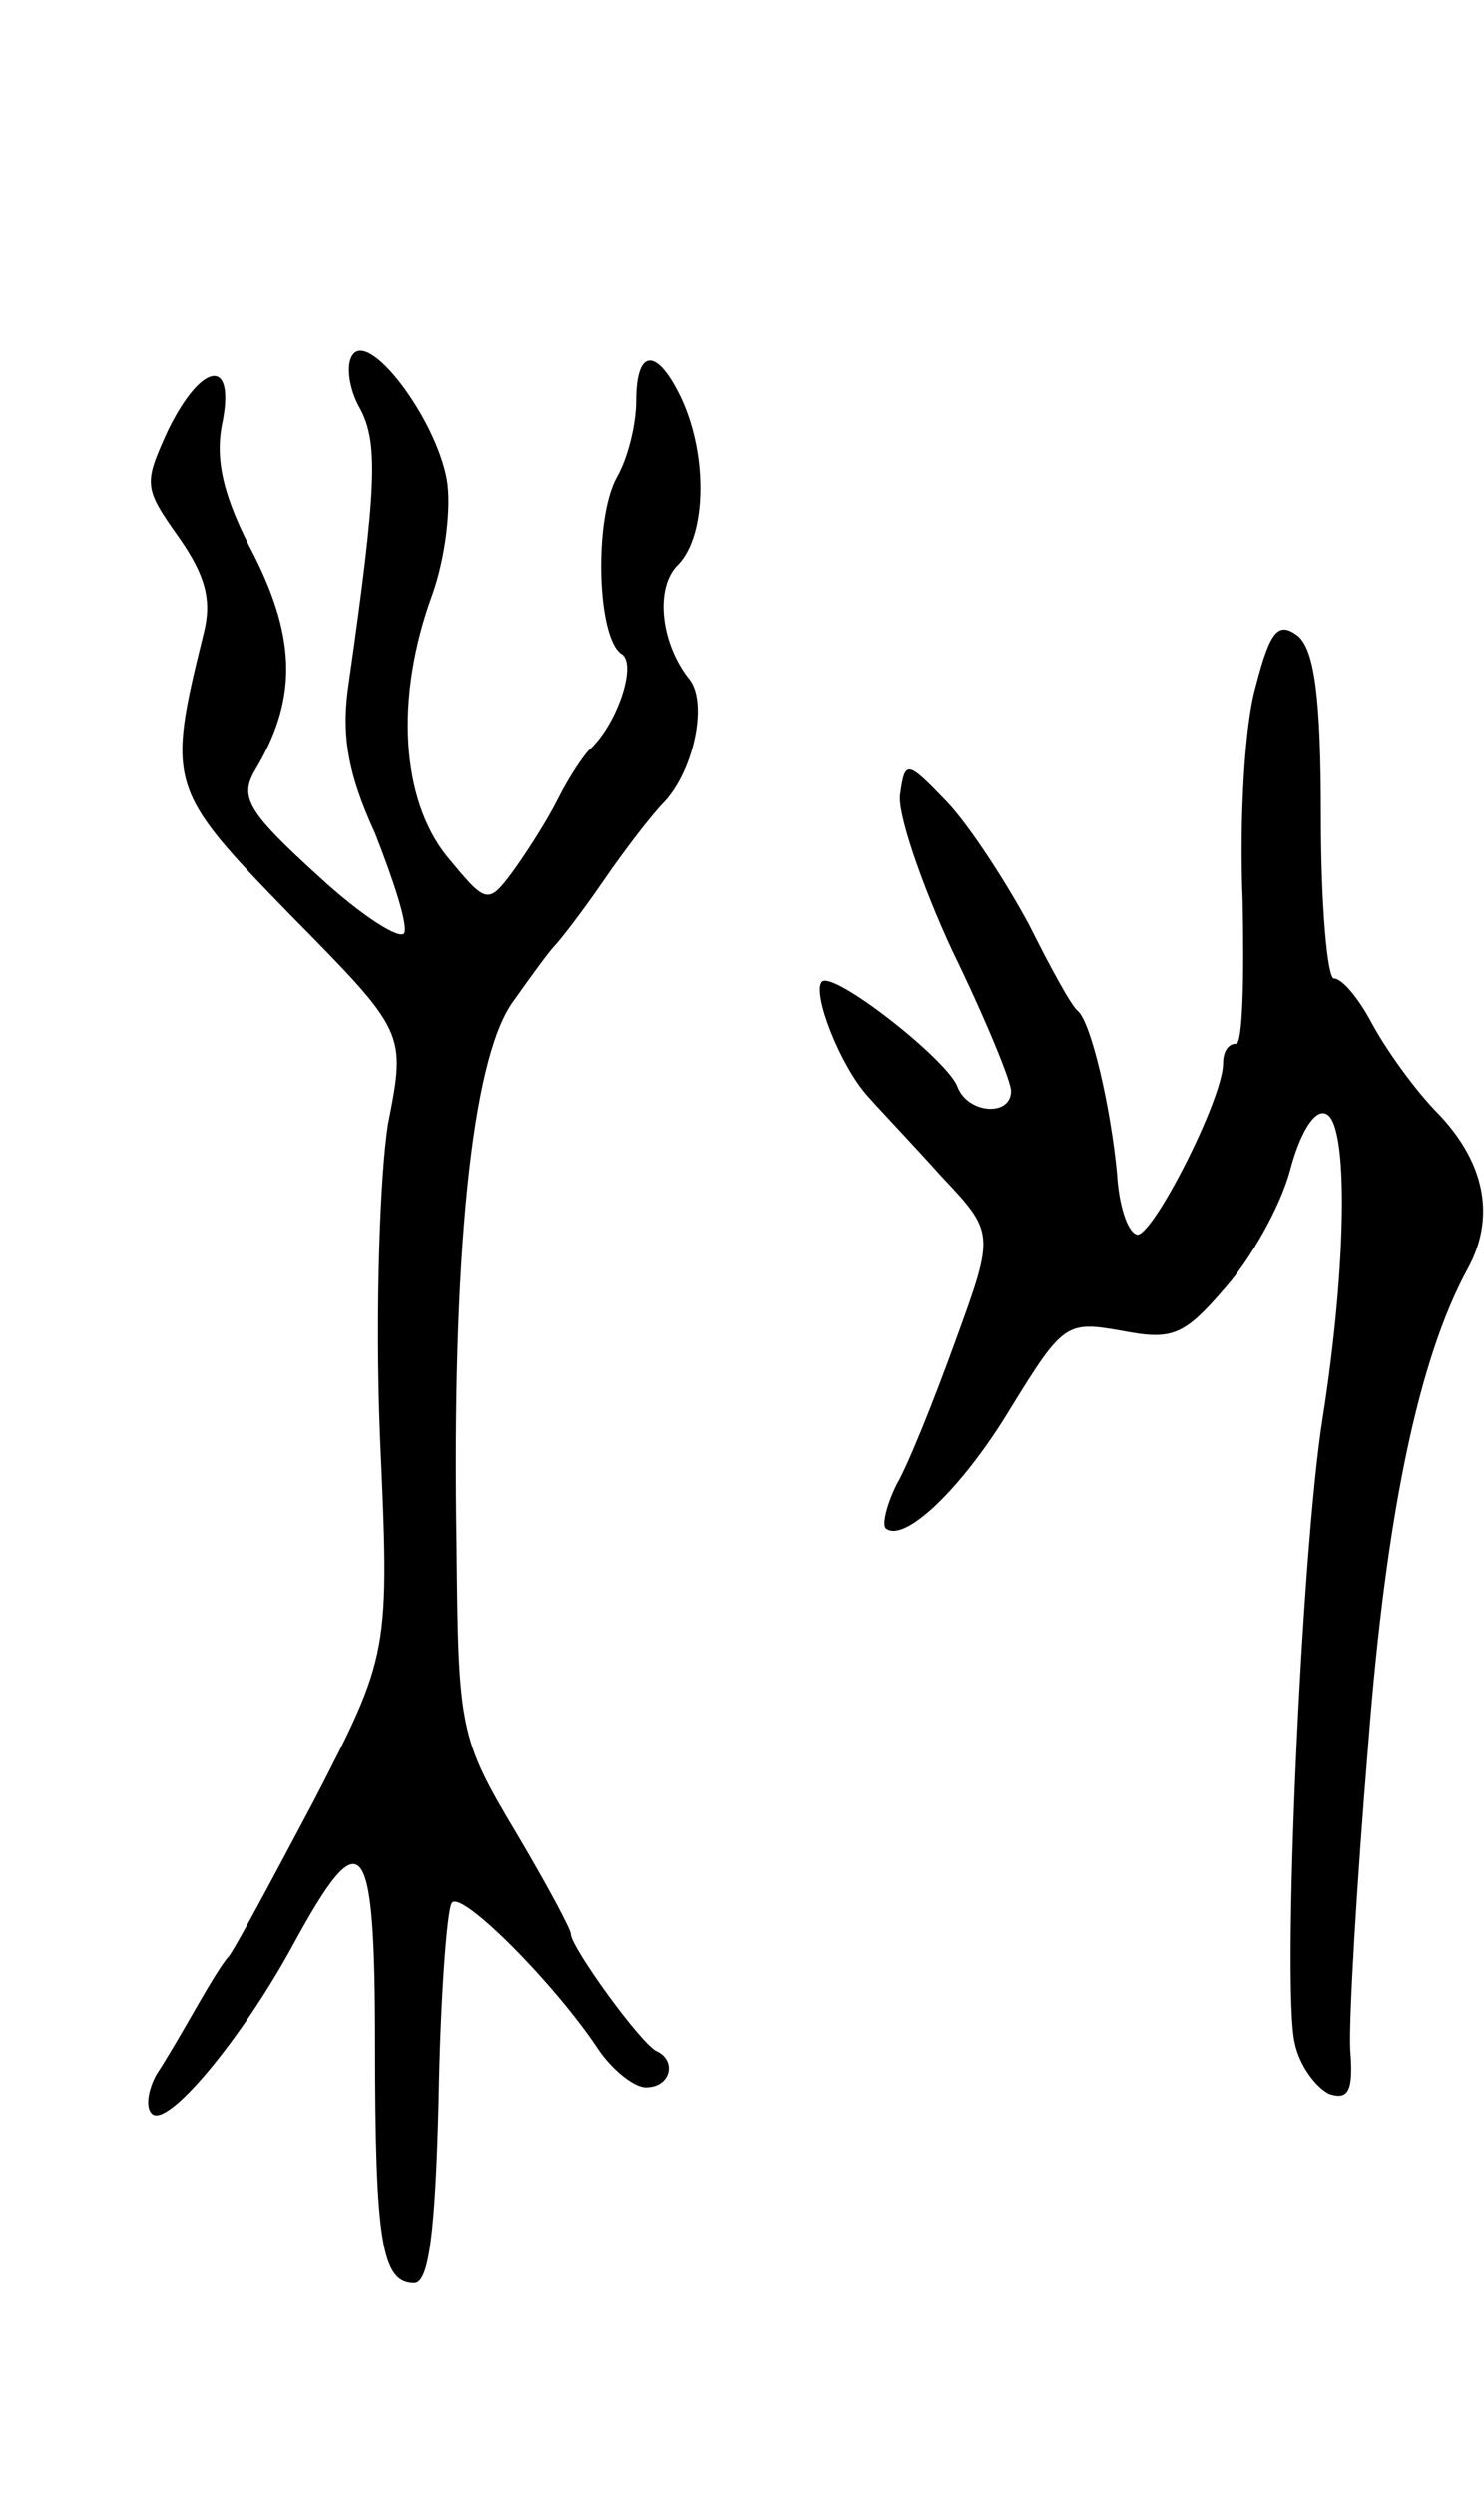
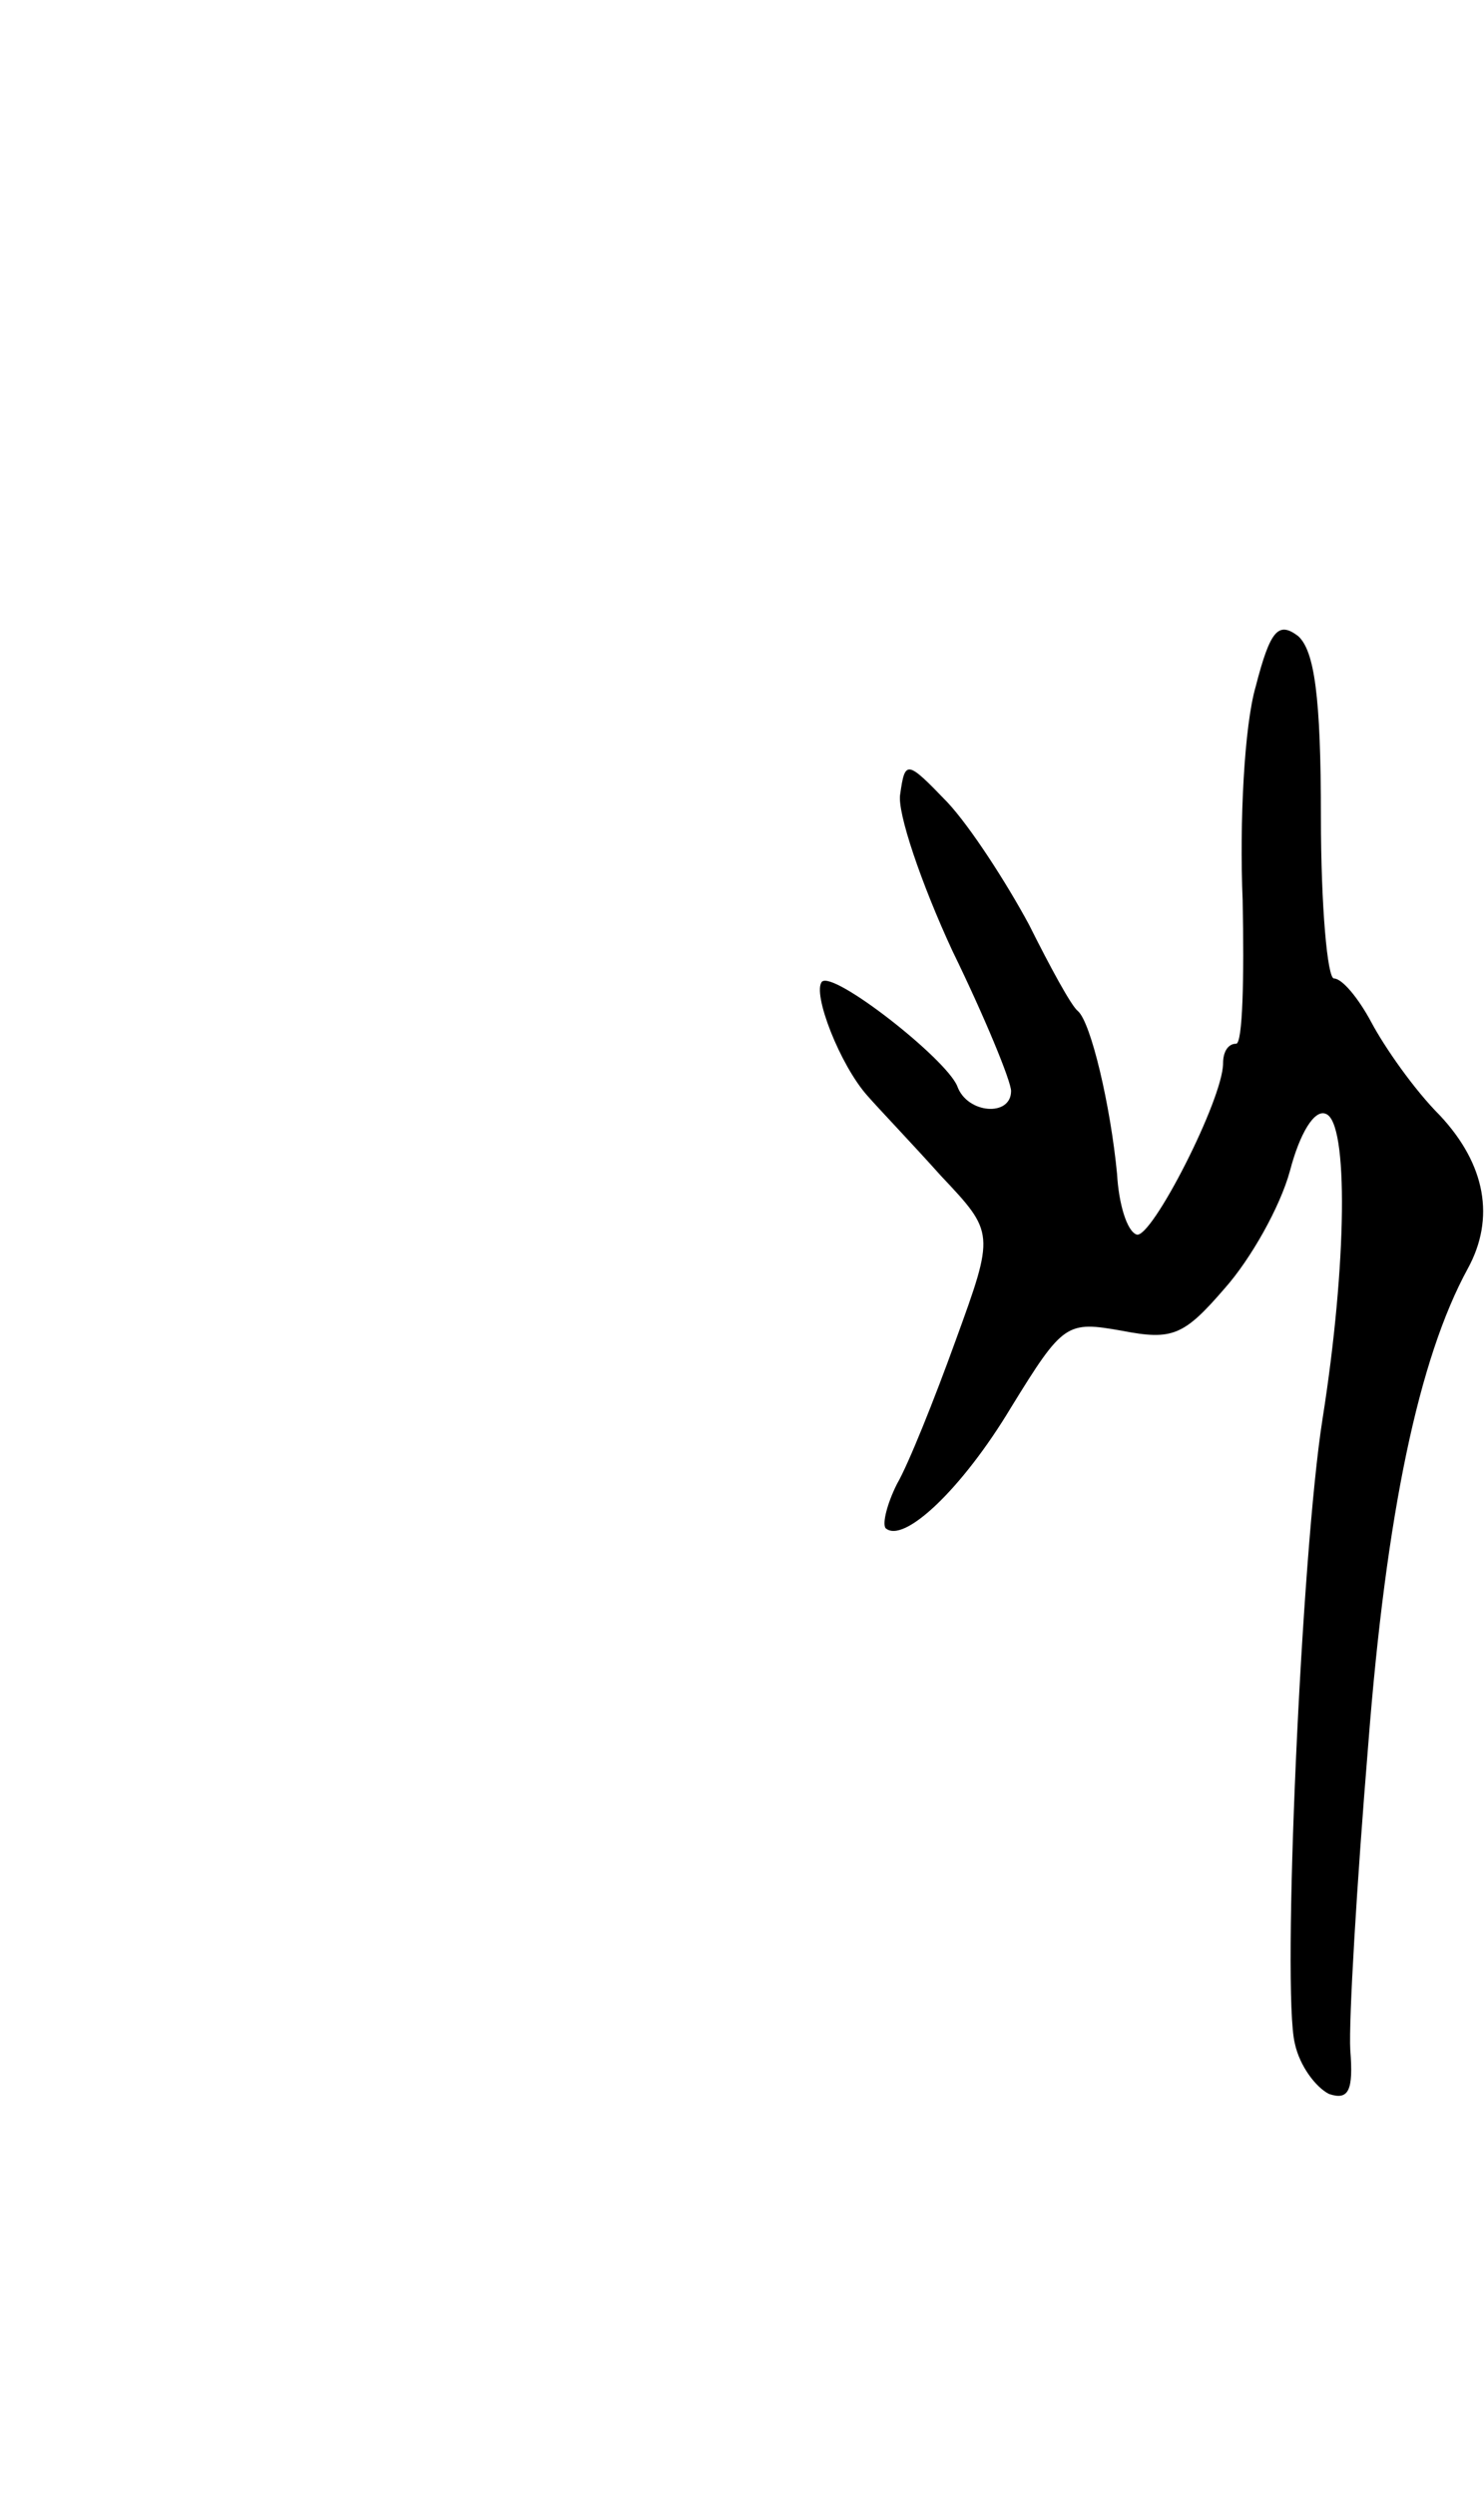
<svg xmlns="http://www.w3.org/2000/svg" version="1.0" width="91" height="153" viewBox="0 0 91 153">
  <g transform="translate(0,153) scale(0.1,-0.1)">
-     <path d="M216 1312 c-4 -6 -2 -21 5 -33 11 -21 10 -48 -7 -167 -5 -32 -1 -56 16 -93 11 -28 20 -55 18 -61 -2 -5 -26 10 -53 35 -43 39 -48 48 -39 64 26 43 26 80 0 132 -19 36 -24 58 -20 80 9 42 -12 40 -33 -3 -15 -33 -15 -35 7 -66 16 -23 20 -38 15 -58 -23 -93 -22 -96 53 -173 71 -72 71 -72 60 -128 -5 -31 -8 -115 -5 -191 6 -134 6 -134 -41 -225 -26 -49 -49 -92 -52 -95 -3 -3 -11 -16 -19 -30 -8 -14 -19 -33 -25 -42 -5 -9 -7 -20 -3 -24 9 -10 55 45 87 104 42 77 50 68 50 -61 0 -121 4 -147 24 -147 9 0 13 31 15 112 1 61 5 116 8 121 5 9 63 -49 90 -90 9 -13 22 -23 29 -23 15 0 19 16 7 22 -9 3 -53 64 -53 72 0 3 -15 31 -34 63 -34 57 -35 63 -36 174 -3 178 9 298 34 334 12 17 23 32 26 35 3 3 17 21 30 40 13 19 30 41 37 48 18 19 27 60 16 75 -18 22 -22 57 -7 71 17 18 18 66 2 101 -15 32 -28 32 -28 -1 0 -14 -5 -35 -12 -47 -14 -26 -12 -98 3 -108 10 -6 -3 -44 -20 -59 -3 -3 -12 -16 -19 -30 -7 -14 -20 -34 -28 -45 -15 -20 -16 -19 -40 10 -28 35 -32 97 -9 160 8 22 12 54 9 71 -7 38 -48 92 -58 76z" />
    <path d="M770 1109 c-7 -24 -10 -83 -8 -131 1 -48 0 -88 -4 -88 -5 0 -8 -5 -8 -12 0 -22 -44 -108 -53 -105 -6 2 -11 19 -12 37 -4 42 -16 93 -24 100 -4 3 -17 27 -30 53 -14 26 -36 60 -50 75 -25 26 -26 26 -29 5 -2 -11 13 -55 32 -96 20 -41 36 -80 36 -86 0 -16 -27 -14 -33 3 -7 17 -76 71 -83 64 -6 -7 11 -51 28 -70 7 -8 28 -30 45 -49 33 -35 33 -35 9 -101 -13 -36 -29 -76 -36 -88 -6 -12 -9 -24 -7 -27 11 -10 47 24 77 74 32 52 34 53 68 47 31 -6 38 -3 63 26 16 18 34 50 40 72 6 23 15 38 22 35 14 -5 13 -92 -2 -187 -13 -82 -25 -351 -17 -383 3 -14 13 -27 21 -31 12 -4 15 2 13 27 -1 18 4 102 11 187 11 142 31 237 61 292 17 31 11 64 -17 94 -16 16 -34 42 -42 57 -8 15 -18 27 -23 27 -4 0 -8 44 -8 99 0 74 -4 102 -14 111 -12 9 -17 4 -26 -31z" />
  </g>
</svg>